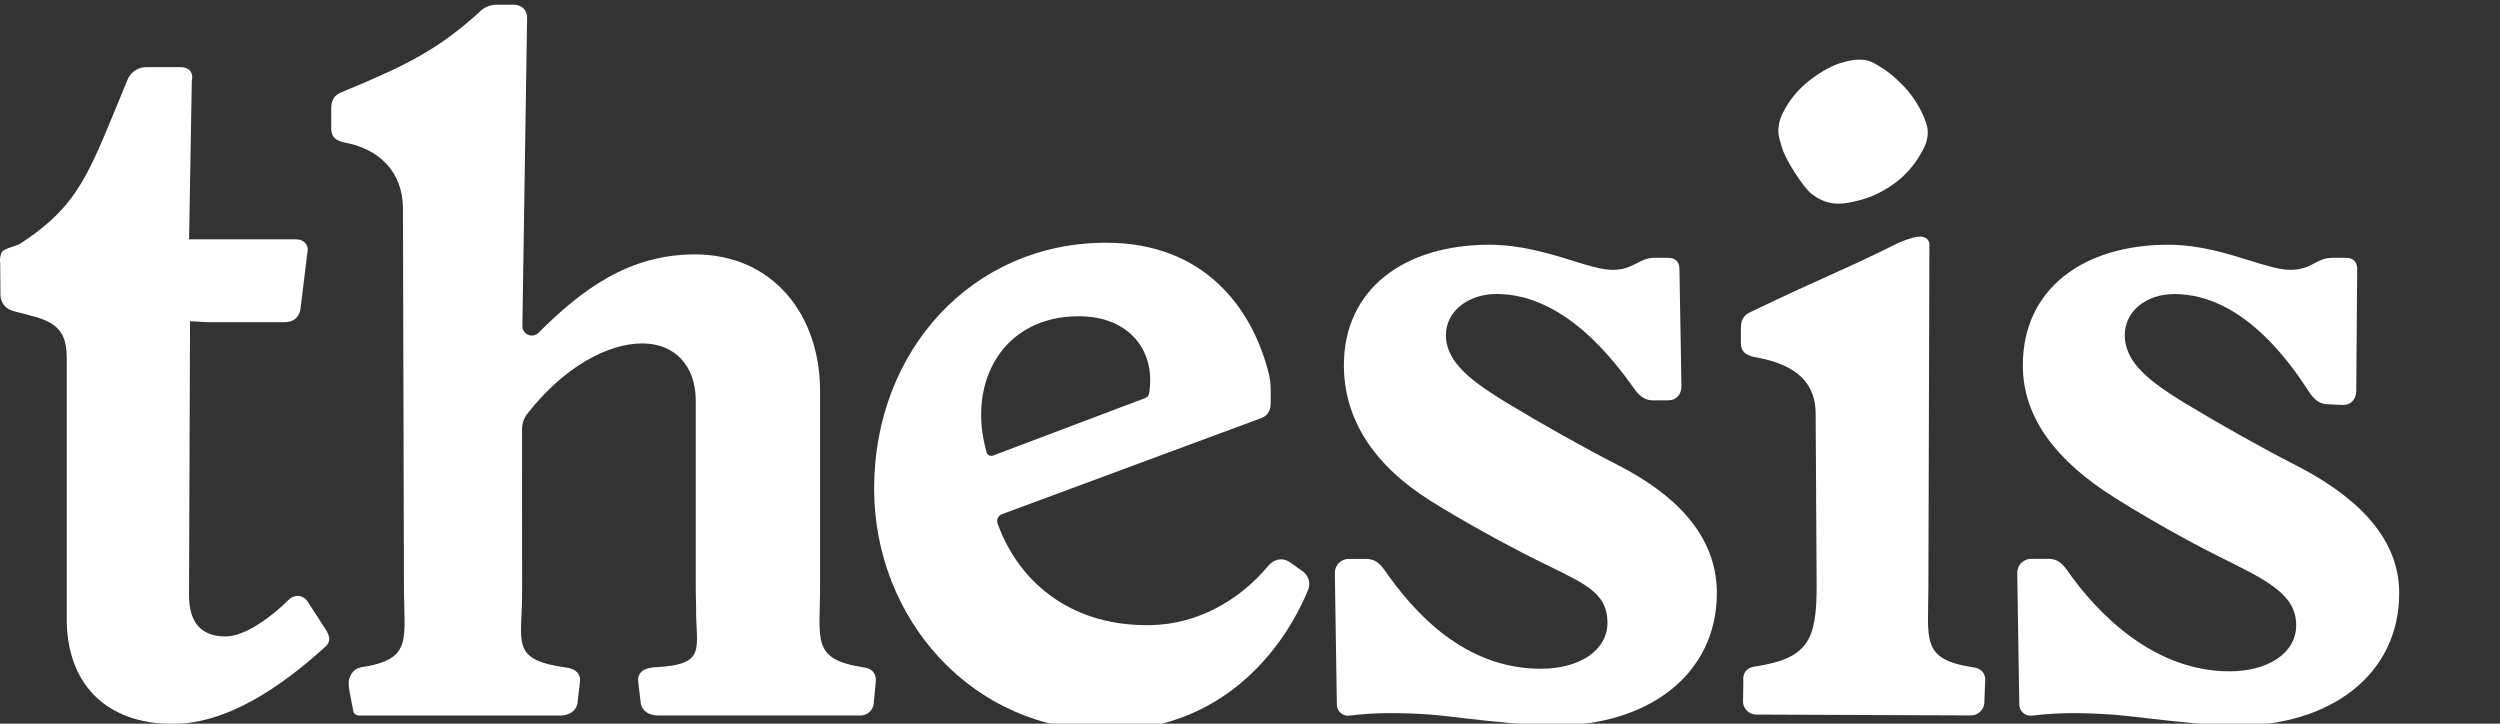
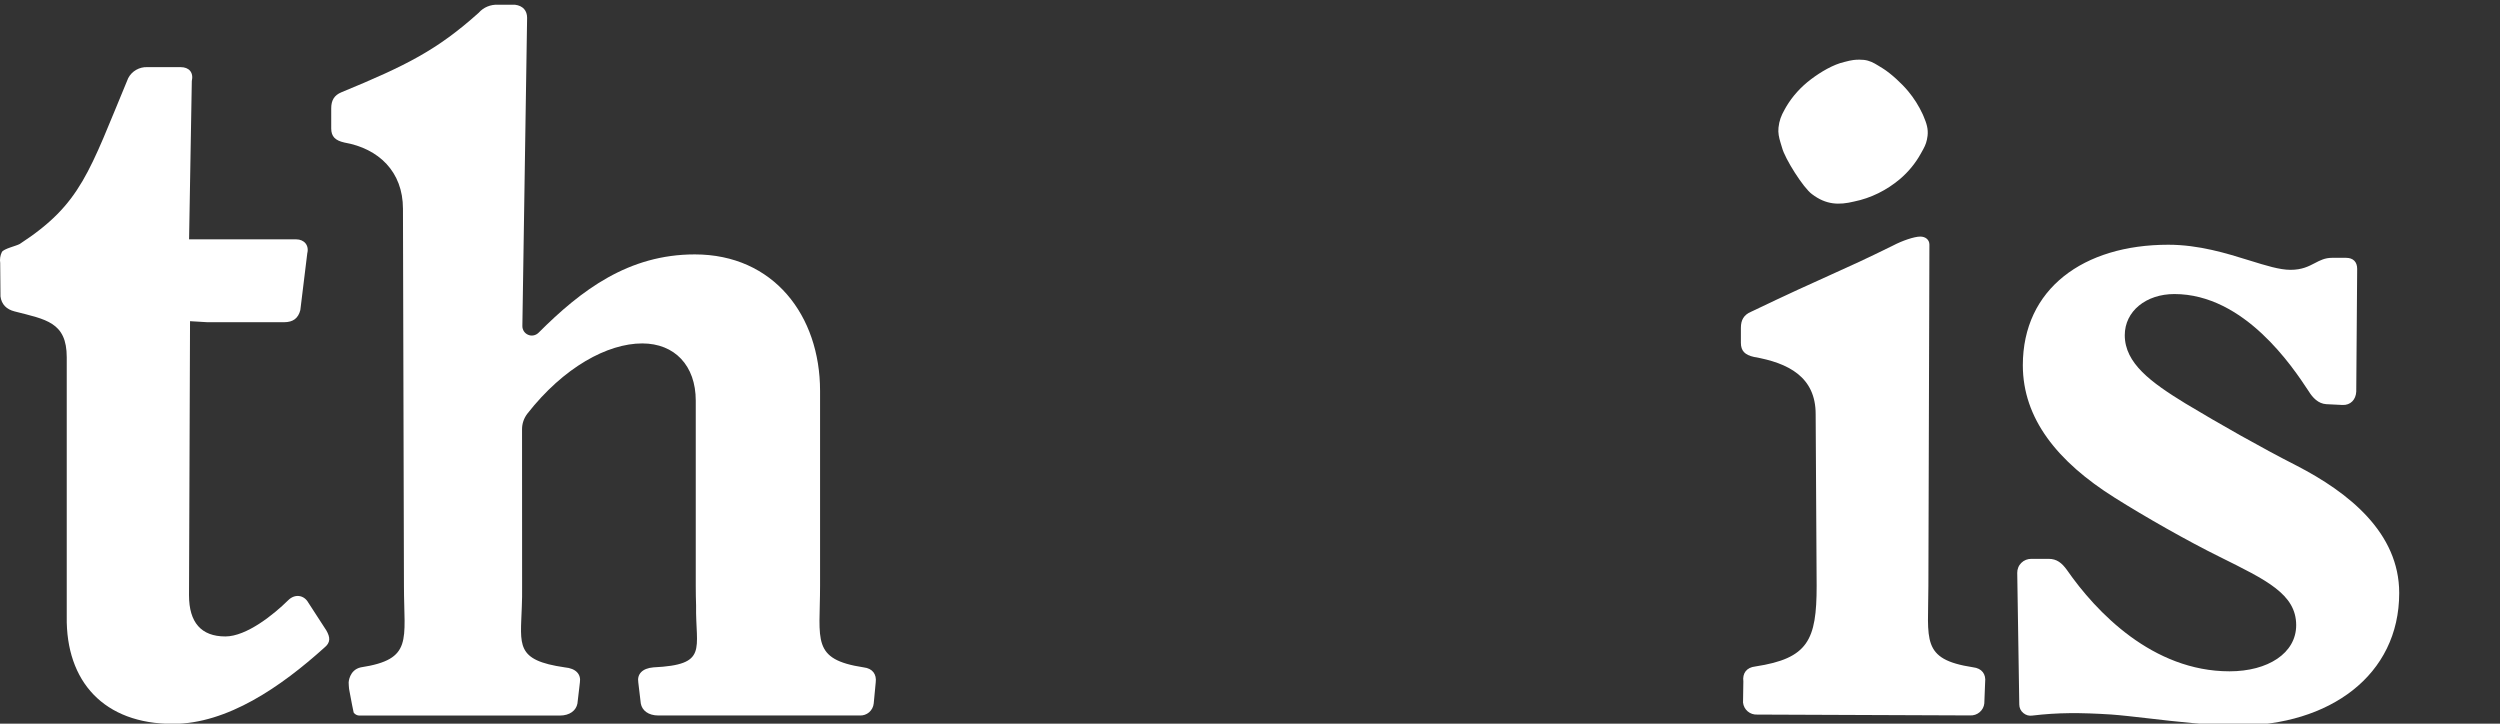
<svg xmlns="http://www.w3.org/2000/svg" width="76" height="22" viewBox="0 0 76 22" fill="none">
  <rect x="0" y="0" width="76" height="22" fill="#333333" stroke="none" />
  <path fill-rule="evenodd" clip-rule="evenodd" d="M15.863 18.446C15.825 19.619 15.661 20.07 17.17 20.288C17.514 20.319 17.667 20.502 17.629 20.744L17.554 21.387C17.514 21.599 17.323 21.753 17.017 21.753H10.916C10.884 21.751 10.851 21.741 10.823 21.726C10.794 21.71 10.769 21.688 10.751 21.661C10.751 21.661 10.668 21.27 10.626 21.021C10.603 20.936 10.599 20.744 10.599 20.744C10.599 20.744 10.615 20.368 10.967 20.288C12.565 20.043 12.28 19.465 12.28 17.815L12.25 6.347C12.25 5.218 11.512 4.516 10.469 4.333C10.193 4.272 10.069 4.15 10.069 3.907V3.294C10.069 3.05 10.161 2.896 10.377 2.806C12.372 1.983 13.293 1.517 14.552 0.389C14.624 0.307 14.714 0.242 14.815 0.2C14.916 0.158 15.026 0.138 15.135 0.144H15.656C15.903 0.175 16.024 0.328 16.024 0.541L15.88 9.911C15.879 9.967 15.896 10.024 15.927 10.072C15.958 10.119 16.003 10.156 16.056 10.178C16.108 10.201 16.166 10.207 16.223 10.195C16.279 10.184 16.33 10.156 16.37 10.117C17.674 8.813 19.109 7.734 21.122 7.734C23.518 7.734 24.93 9.594 24.93 11.883V17.815C24.93 19.465 24.656 20.043 26.254 20.288C26.53 20.319 26.653 20.502 26.622 20.744L26.561 21.385C26.551 21.489 26.5 21.585 26.421 21.654C26.342 21.722 26.238 21.757 26.132 21.751H20.017C19.709 21.751 19.518 21.598 19.48 21.385L19.404 20.744C19.364 20.5 19.518 20.317 19.863 20.288C21.542 20.208 21.14 19.742 21.161 18.405C21.155 18.225 21.151 18.029 21.151 17.815V12.18C21.151 11.111 20.507 10.44 19.524 10.44C18.47 10.44 17.136 11.162 16.029 12.579C15.925 12.716 15.869 12.882 15.87 13.052L15.872 17.815C15.876 18.045 15.87 18.254 15.863 18.446Z" fill="#ffffff" />
  <path fill-rule="evenodd" clip-rule="evenodd" d="M9.004 7.276C9.249 7.276 9.403 7.459 9.341 7.701L9.13 9.427C9.067 9.672 8.914 9.795 8.638 9.795H6.301L5.777 9.764L5.746 18.097C5.746 18.92 6.114 19.348 6.851 19.348C7.497 19.348 8.329 18.675 8.759 18.249C8.974 18.035 9.247 18.098 9.369 18.314L9.92 19.164C10.043 19.378 10.052 19.532 9.863 19.686C8.543 20.876 6.912 22.006 5.253 22.006C3.166 22.006 1.998 20.724 2.029 18.741V10.86C2.029 9.792 1.396 9.712 0.444 9.467C0.199 9.406 0.045 9.253 0.015 9.011L0.006 7.995C-0.011 7.882 0.006 7.767 0.056 7.664C0.106 7.561 0.503 7.475 0.601 7.416C2.475 6.195 2.706 5.232 3.897 2.376C3.952 2.27 4.036 2.183 4.139 2.124C4.242 2.065 4.361 2.035 4.48 2.041H5.493C5.739 2.041 5.892 2.193 5.831 2.467L5.748 7.276H9.004Z" fill="#ffffff" />
-   <path fill-rule="evenodd" clip-rule="evenodd" d="M39.791 17.655C39.768 17.549 39.71 17.455 39.628 17.386L39.197 17.081C38.952 16.929 38.707 17.02 38.554 17.203C37.662 18.271 36.387 18.973 35.005 19.003C32.691 19.062 31.009 17.811 30.325 15.91C30.306 15.856 30.309 15.796 30.334 15.745C30.359 15.693 30.402 15.654 30.456 15.633L38.322 12.717C38.508 12.658 38.629 12.506 38.629 12.261V11.835C38.628 11.67 38.608 11.505 38.568 11.346C38.077 9.393 36.634 7.379 33.623 7.379C29.57 7.379 26.573 10.644 26.573 14.856C26.573 18.792 29.54 22.239 33.716 22.207C37.002 22.178 38.922 19.95 39.752 17.966C39.799 17.869 39.813 17.76 39.791 17.655ZM30.139 13.858C30.116 13.858 30.095 13.854 30.075 13.845C30.055 13.837 30.038 13.826 30.024 13.81C30.01 13.795 30.002 13.778 29.996 13.76C29.379 11.628 30.482 9.614 32.793 9.614C34.351 9.614 35.15 10.692 34.931 11.967C34.926 11.996 34.912 12.025 34.891 12.049C34.869 12.072 34.841 12.091 34.81 12.103L30.201 13.844C30.183 13.853 30.16 13.858 30.139 13.858Z" fill="#ffffff" />
-   <path fill-rule="evenodd" clip-rule="evenodd" d="M41.038 21.752C40.989 21.76 40.939 21.759 40.891 21.744C40.843 21.732 40.797 21.708 40.761 21.677C40.722 21.645 40.691 21.605 40.671 21.56C40.65 21.515 40.64 21.466 40.64 21.416L40.579 17.419C40.578 17.362 40.588 17.306 40.609 17.254C40.63 17.202 40.661 17.154 40.703 17.113C40.742 17.074 40.79 17.042 40.844 17.02C40.897 16.999 40.953 16.989 41.01 16.991H41.534C41.78 16.991 41.933 17.113 42.088 17.327C42.978 18.609 44.507 20.33 46.84 20.33C48.007 20.33 48.867 19.781 48.867 18.927C48.867 18.077 48.271 17.786 47.124 17.224C46.995 17.161 46.86 17.095 46.717 17.025C45.733 16.536 44.41 15.805 43.488 15.225C41.738 14.127 40.854 12.72 40.854 11.103C40.854 8.783 42.695 7.44 45.276 7.44C46.212 7.44 47.087 7.702 47.784 7.919C48.276 8.072 48.696 8.203 49.027 8.203C49.376 8.203 49.581 8.096 49.769 7.997C49.928 7.914 50.075 7.838 50.286 7.838H50.717C50.932 7.838 51.055 7.959 51.055 8.173L51.116 11.743C51.116 11.987 50.963 12.17 50.717 12.17H50.225C49.979 12.17 49.795 11.987 49.671 11.805C49.663 11.794 49.654 11.783 49.646 11.77L49.629 11.746V11.745C49.095 11.012 47.585 8.937 45.496 8.937C44.637 8.937 43.956 9.458 43.956 10.188C43.956 11.043 44.79 11.622 45.834 12.263C46.847 12.873 48.136 13.605 49.213 14.153C50.809 14.976 52.192 16.197 52.192 18.027C52.192 20.53 50.072 22.055 47.278 22.055C46.464 22.055 45.385 21.934 44.523 21.836C44.084 21.785 43.729 21.74 43.439 21.719C42.483 21.66 41.806 21.66 41.038 21.752Z" fill="#ffffff" />
  <path fill-rule="evenodd" clip-rule="evenodd" d="M61.64 21.746C61.688 21.759 61.739 21.761 61.787 21.753C62.555 21.661 63.232 21.661 64.183 21.721C64.474 21.742 64.865 21.787 65.302 21.837C66.163 21.937 67.207 22.057 68.021 22.057C70.815 22.057 72.936 20.531 72.936 18.028C72.936 16.199 71.41 14.977 69.814 14.154C68.739 13.607 67.449 12.875 66.435 12.264C65.391 11.624 64.593 11.044 64.593 10.19C64.593 9.46 65.241 8.939 66.101 8.939C68.234 8.939 69.704 11.166 70.175 11.88L70.185 11.895C70.3 12.083 70.474 12.274 70.721 12.287L71.21 12.311C71.456 12.323 71.618 12.149 71.63 11.905L71.658 8.173C71.658 7.959 71.535 7.838 71.321 7.838H70.891C70.68 7.838 70.532 7.914 70.374 7.997C70.185 8.096 69.98 8.203 69.632 8.203C69.3 8.203 68.881 8.072 68.388 7.919C67.691 7.702 66.851 7.44 65.915 7.44C63.335 7.44 61.494 8.783 61.494 11.103C61.494 12.719 62.538 14.032 64.288 15.131C65.21 15.712 66.497 16.444 67.482 16.93C68.895 17.633 69.804 18.06 69.804 19.005C69.804 19.859 68.943 20.408 67.778 20.408C65.442 20.408 63.724 18.608 62.834 17.326C62.679 17.112 62.526 16.989 62.28 16.989H61.755C61.698 16.988 61.641 16.998 61.589 17.019C61.536 17.04 61.488 17.071 61.447 17.112C61.407 17.151 61.375 17.199 61.354 17.253C61.333 17.305 61.323 17.361 61.324 17.417L61.386 21.415C61.386 21.464 61.396 21.514 61.417 21.559C61.439 21.604 61.468 21.643 61.507 21.675C61.548 21.709 61.592 21.732 61.64 21.746Z" fill="#ffffff" />
  <path fill-rule="evenodd" clip-rule="evenodd" d="M57.541 7.468C57.83 7.316 58.193 7.192 58.378 7.192C58.53 7.192 58.654 7.284 58.654 7.436L58.623 17.813C58.623 19.46 58.383 20.04 59.978 20.285C60.255 20.316 60.378 20.499 60.348 20.741L60.323 21.383C60.313 21.487 60.262 21.582 60.181 21.651C60.102 21.719 59.998 21.754 59.892 21.749L53.419 21.723C53.314 21.729 53.209 21.694 53.13 21.626C53.049 21.557 52.999 21.462 52.988 21.357L52.998 20.716C52.967 20.472 53.089 20.289 53.366 20.26C54.964 20.015 55.226 19.462 55.226 17.814L55.196 12.588C55.196 11.459 54.367 11.034 53.321 10.851C53.045 10.791 52.923 10.667 52.923 10.423V9.967C52.923 9.724 53.015 9.571 53.23 9.479C55.58 8.353 55.904 8.277 57.541 7.468Z" fill="#ffffff" />
  <path fill-rule="evenodd" clip-rule="evenodd" d="M56.221 1.846C56.407 1.808 56.482 1.81 56.667 1.821C56.836 1.842 56.959 1.908 57.098 1.994C57.142 2.021 57.186 2.049 57.233 2.077C57.489 2.236 57.819 2.544 58.01 2.775C58.187 2.988 58.334 3.223 58.45 3.473C58.459 3.494 58.469 3.515 58.477 3.536C58.569 3.752 58.622 3.919 58.598 4.129C58.577 4.301 58.537 4.407 58.468 4.534C58.443 4.581 58.416 4.63 58.385 4.683C58.225 4.97 58.011 5.228 57.759 5.443C57.361 5.779 56.879 6.023 56.362 6.127C55.908 6.237 55.515 6.231 55.083 5.901C54.821 5.712 54.261 4.823 54.175 4.492C54.158 4.436 54.141 4.381 54.125 4.327C54.081 4.181 54.049 4.039 54.066 3.88C54.089 3.667 54.147 3.518 54.249 3.337C54.264 3.308 54.28 3.28 54.297 3.251C54.489 2.926 54.749 2.64 55.053 2.411C55.343 2.191 55.731 1.959 56.071 1.883C56.122 1.869 56.172 1.856 56.221 1.846Z" fill="#ffffff" />
</svg>